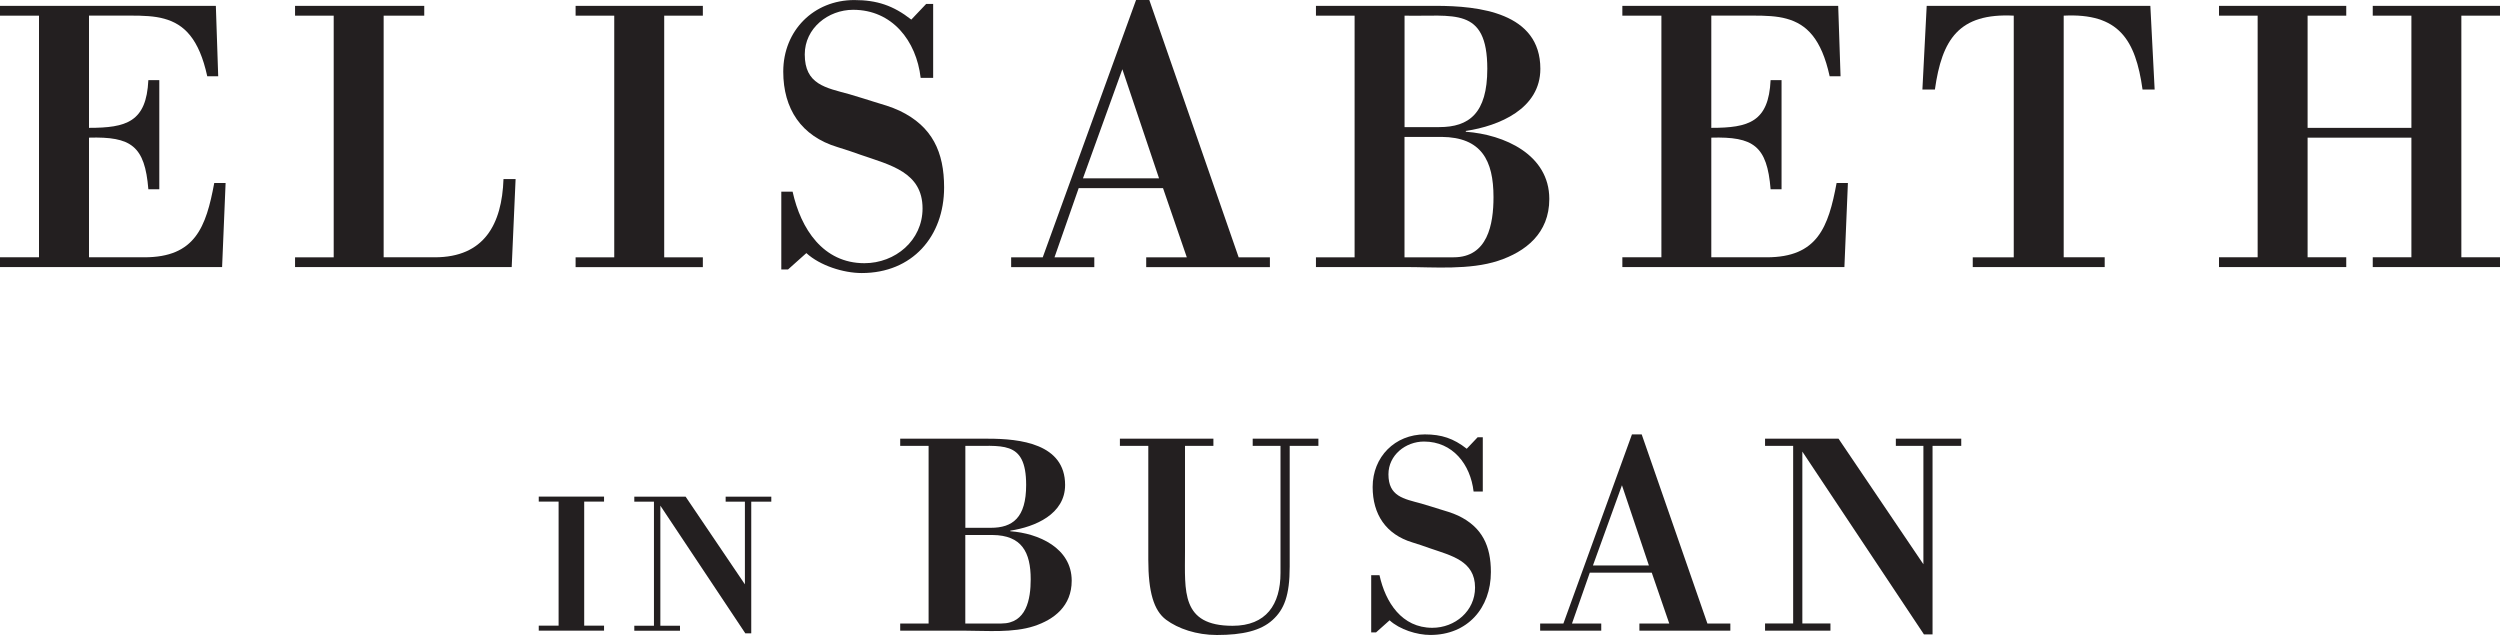
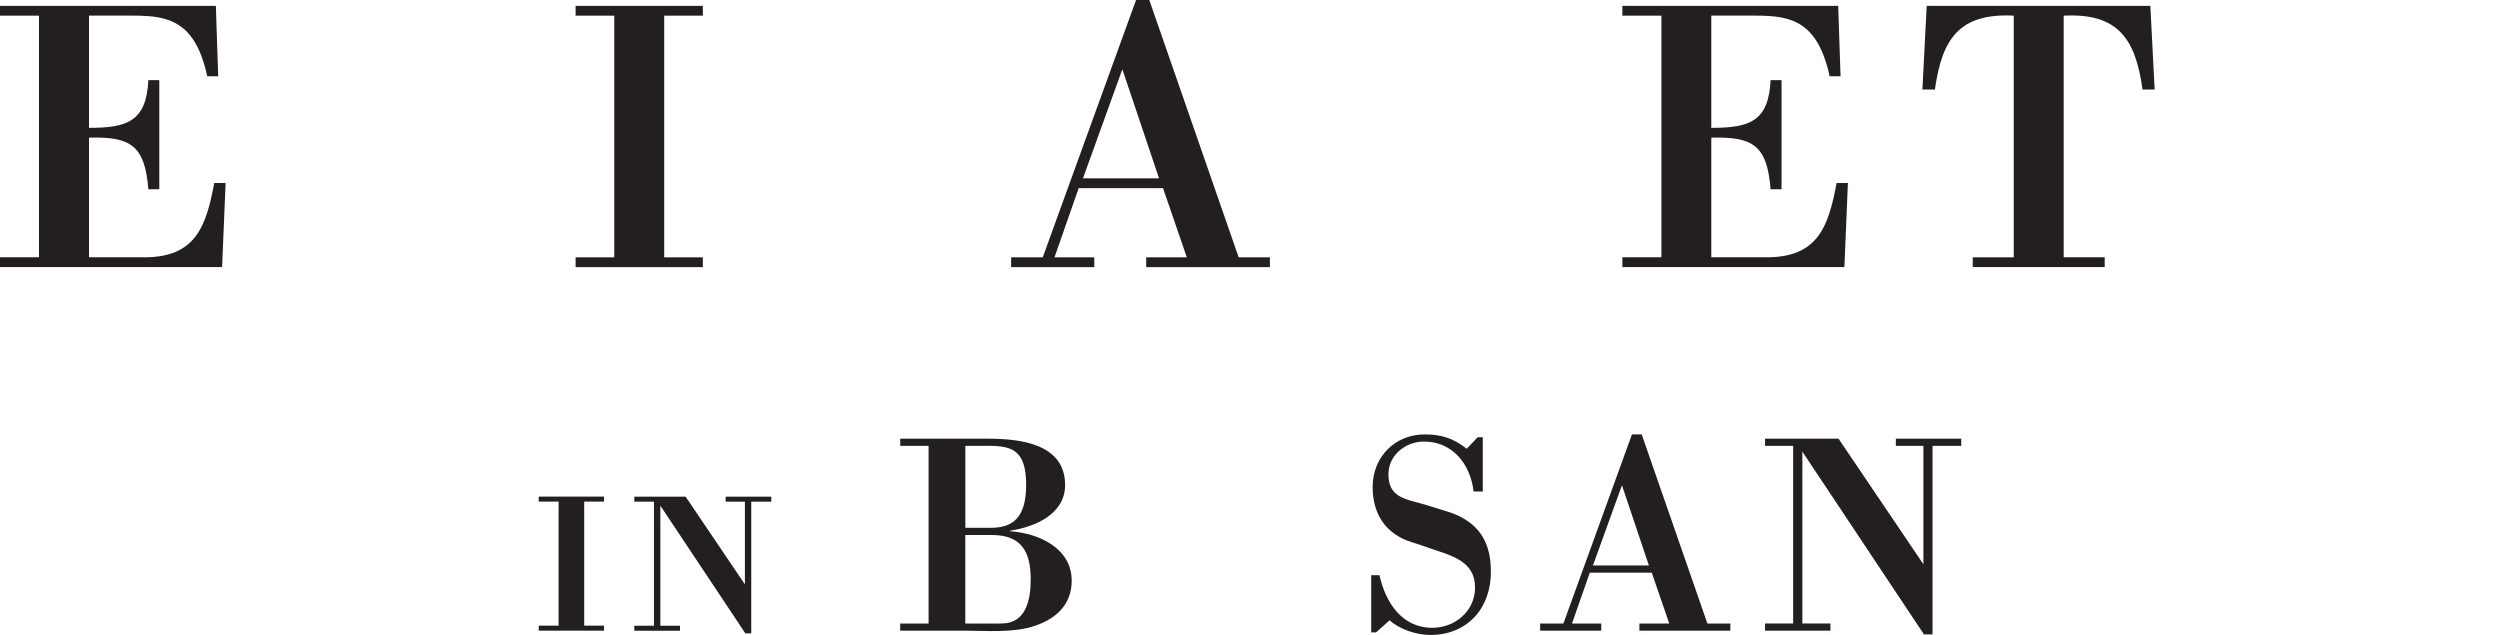
<svg xmlns="http://www.w3.org/2000/svg" id="_레이어_2" data-name="레이어 2" viewBox="0 0 500 127">
  <defs>
    <style>
      .cls-1 {
        fill: #231f20;
      }
    </style>
  </defs>
  <g id="Layer_1" data-name="Layer 1">
    <g>
      <g>
        <path class="cls-1" d="m116.84,125.13h3.97v1h-13.06v-1h3.97v-24.81h-3.97v-1h13.06v1h-3.97v24.81Z" />
        <path class="cls-1" d="m150.26,126.66h-1.2l-16.99-25.53v24.01h3.93v1h-9.14v-1h3.93v-24.81h-3.93v-1h10.26l11.86,17.54v-16.54h-3.85v-1h9.13v1h-4.01v26.33Z" />
        <path class="cls-1" d="m180.04,126.14v-1.44h5.68v-35.52h-5.68v-1.44h17.61c6.31,0,15.37.98,15.37,9.25,0,5.86-6.02,8.39-10.96,9.14v.12c5.62.4,12.28,3.33,12.28,9.89,0,5.06-3.5,7.76-7.52,9.08-4.19,1.38-9.52.92-13.54.92h-13.25Zm13.02-20.58h5.11c4.36,0,7.06-2.01,7.06-8.57,0-9.25-5.05-7.64-12.16-7.82v16.38Zm0,19.14h7.23c4.99,0,5.85-4.83,5.85-8.85,0-5.4-1.78-8.8-7.63-8.85h-5.45v17.7Z" />
-         <path class="cls-1" d="m263.68,87.74v1.44h-5.74v24.14c0,5.75-1.09,8.57-3.44,10.69-2.35,2.13-5.97,2.99-11.13,2.99-4.07,0-7.74-1.26-10.15-3.05-2.47-1.84-3.56-5.58-3.56-12.01v-22.76h-5.68v-1.44h18.7v1.44h-5.68v21.04c0,7.99-.86,14.94,9.52,14.94,6.71,0,9.58-4.25,9.58-10.58v-25.41h-5.56v-1.44h13.14Z" />
        <path class="cls-1" d="m275.21,126.48h-.97v-11.44h1.66c1.2,5.46,4.48,10.52,10.56,10.52,4.53,0,8.55-3.33,8.55-8.05,0-5.35-4.76-6.38-9.07-7.87-1.14-.4-2.29-.81-3.44-1.15-5.33-1.61-7.97-5.63-7.97-11.09,0-6.04,4.47-10.52,10.44-10.52,3.33,0,5.74.8,8.38,2.87l2.18-2.3h1.03v10.86h-1.84c-.63-5.46-4.19-10-9.92-10-3.67,0-7.11,2.7-7.11,6.55,0,4.43,3.04,4.89,6.6,5.86,1.43.4,2.58.8,3.56,1.09,1.15.35,2.58.75,3.79,1.32,4.82,2.3,6.54,6.09,6.54,11.27,0,7.24-4.7,12.59-12.11,12.59-2.7,0-6.14-1.09-8.15-2.93l-2.7,2.41Z" />
        <path class="cls-1" d="m308.03,126.14v-1.44h4.65l13.71-37.82h1.95l13.14,37.82h4.59v1.44h-18.19v-1.44h5.97l-3.5-10.17h-12.39l-3.56,10.17h5.85v1.44h-12.22Zm10.56-13.05h11.19l-5.39-16.04-5.8,16.04Z" />
        <path class="cls-1" d="m386.51,126.88h-1.72l-24.32-36.56v34.37h5.62v1.44h-13.08v-1.44h5.62v-35.52h-5.62v-1.44h14.69l16.98,25.12v-23.68h-5.51v-1.44h13.08v1.44h-5.74v37.71Z" />
      </g>
      <g>
        <path class="cls-1" d="m17.8,3.13v22.44c7.49,0,11.48-1.17,11.87-9.54h2.19v21.82h-2.19c-.7-8.68-3.44-10.56-11.87-10.32v23.93h11.08c10.15,0,12.33-6.02,13.97-14.86h2.27l-.7,16.81H0v-1.96h7.8V3.13H0v-1.96h43.17l.47,14.08h-2.19c-1.64-7.51-4.61-10.4-8.59-11.5-1.95-.55-4.22-.63-6.79-.63h-8.28Z" />
-         <path class="cls-1" d="m59.01,53.42v-1.96h7.73V3.13h-7.73v-1.96h25.84v1.96h-8.12v48.33h10.23c9.91,0,13.43-6.65,13.74-15.64h2.42l-.78,17.6h-43.32Z" />
-         <path class="cls-1" d="m132.84,51.46h7.73v1.96h-25.45v-1.96h7.73V3.13h-7.73v-1.96h25.45v1.96h-7.73v48.33Z" />
-         <path class="cls-1" d="m157.59,53.89h-1.33v-15.56h2.26c1.64,7.43,6.09,14.31,14.36,14.31,6.17,0,11.63-4.54,11.63-10.95,0-7.27-6.48-8.68-12.33-10.71-1.56-.55-3.12-1.1-4.68-1.56-7.26-2.19-10.85-7.66-10.85-15.1,0-8.21,6.09-14.31,14.21-14.31,4.53,0,7.81,1.1,11.4,3.91l2.97-3.13h1.4v14.78h-2.5c-.86-7.43-5.7-13.61-13.5-13.61-5,0-9.68,3.68-9.68,8.92,0,6.02,4.14,6.65,8.98,7.98,1.95.55,3.51,1.1,4.84,1.49,1.56.47,3.51,1.02,5.15,1.8,6.56,3.13,8.9,8.29,8.9,15.33,0,9.85-6.4,17.13-16.47,17.13-3.67,0-8.35-1.49-11.08-3.99l-3.67,3.28Z" />
+         <path class="cls-1" d="m132.84,51.46h7.73v1.96h-25.45v-1.96h7.73V3.13h-7.73v-1.96h25.45v1.96h-7.73Z" />
        <path class="cls-1" d="m202.23,53.42v-1.96h6.32L227.21,0h2.65l17.87,51.46h6.25v1.96h-24.74v-1.96h8.12l-4.76-13.84h-16.86l-4.84,13.84h7.96v1.96h-16.62Zm14.36-17.75h15.22l-7.34-21.82-7.88,21.82Z" />
-         <path class="cls-1" d="m263.19,53.42v-1.96h7.73V3.13h-7.73v-1.96h23.96c8.59,0,20.92,1.33,20.92,12.59,0,7.98-8.2,11.42-14.91,12.43v.16c7.65.55,16.7,4.54,16.7,13.45,0,6.88-4.76,10.56-10.23,12.36-5.7,1.88-12.96,1.25-18.42,1.25h-18.03Zm17.72-28h6.95c5.93,0,9.6-2.74,9.6-11.65,0-12.59-6.87-10.4-16.55-10.64v22.29Zm0,26.04h9.83c6.79,0,7.96-6.57,7.96-12.04,0-7.35-2.42-11.97-10.38-12.04h-7.42v24.09Z" />
        <path class="cls-1" d="m342.26,3.13v22.44c7.49,0,11.47-1.17,11.86-9.54h2.19v21.82h-2.19c-.7-8.68-3.43-10.56-11.86-10.32v23.93h11.09c10.15,0,12.33-6.02,13.97-14.86h2.26l-.7,16.81h-44.41v-1.96h7.81V3.13h-7.81v-1.96h43.17l.47,14.08h-2.18c-1.64-7.51-4.61-10.4-8.59-11.5-1.95-.55-4.21-.63-6.79-.63h-8.27Z" />
        <path class="cls-1" d="m394.55,53.42v-1.96h8.2V3.13c-11.01-.55-14.36,4.77-15.77,14.78h-2.5l.86-16.74h44.73l.86,16.74h-2.42c-1.4-10.01-4.76-15.33-15.77-14.78v48.33h8.2v1.96h-26.38Z" />
-         <path class="cls-1" d="m461.52,27.53v23.93h7.73v1.96h-25.45v-1.96h7.73V3.13h-7.73v-1.96h25.45v1.96h-7.73v22.44h20.76V3.13h-7.73v-1.96h25.45v1.96h-7.73v48.33h7.73v1.96h-25.45v-1.96h7.73v-23.93h-20.76Z" />
      </g>
    </g>
  </g>
</svg>